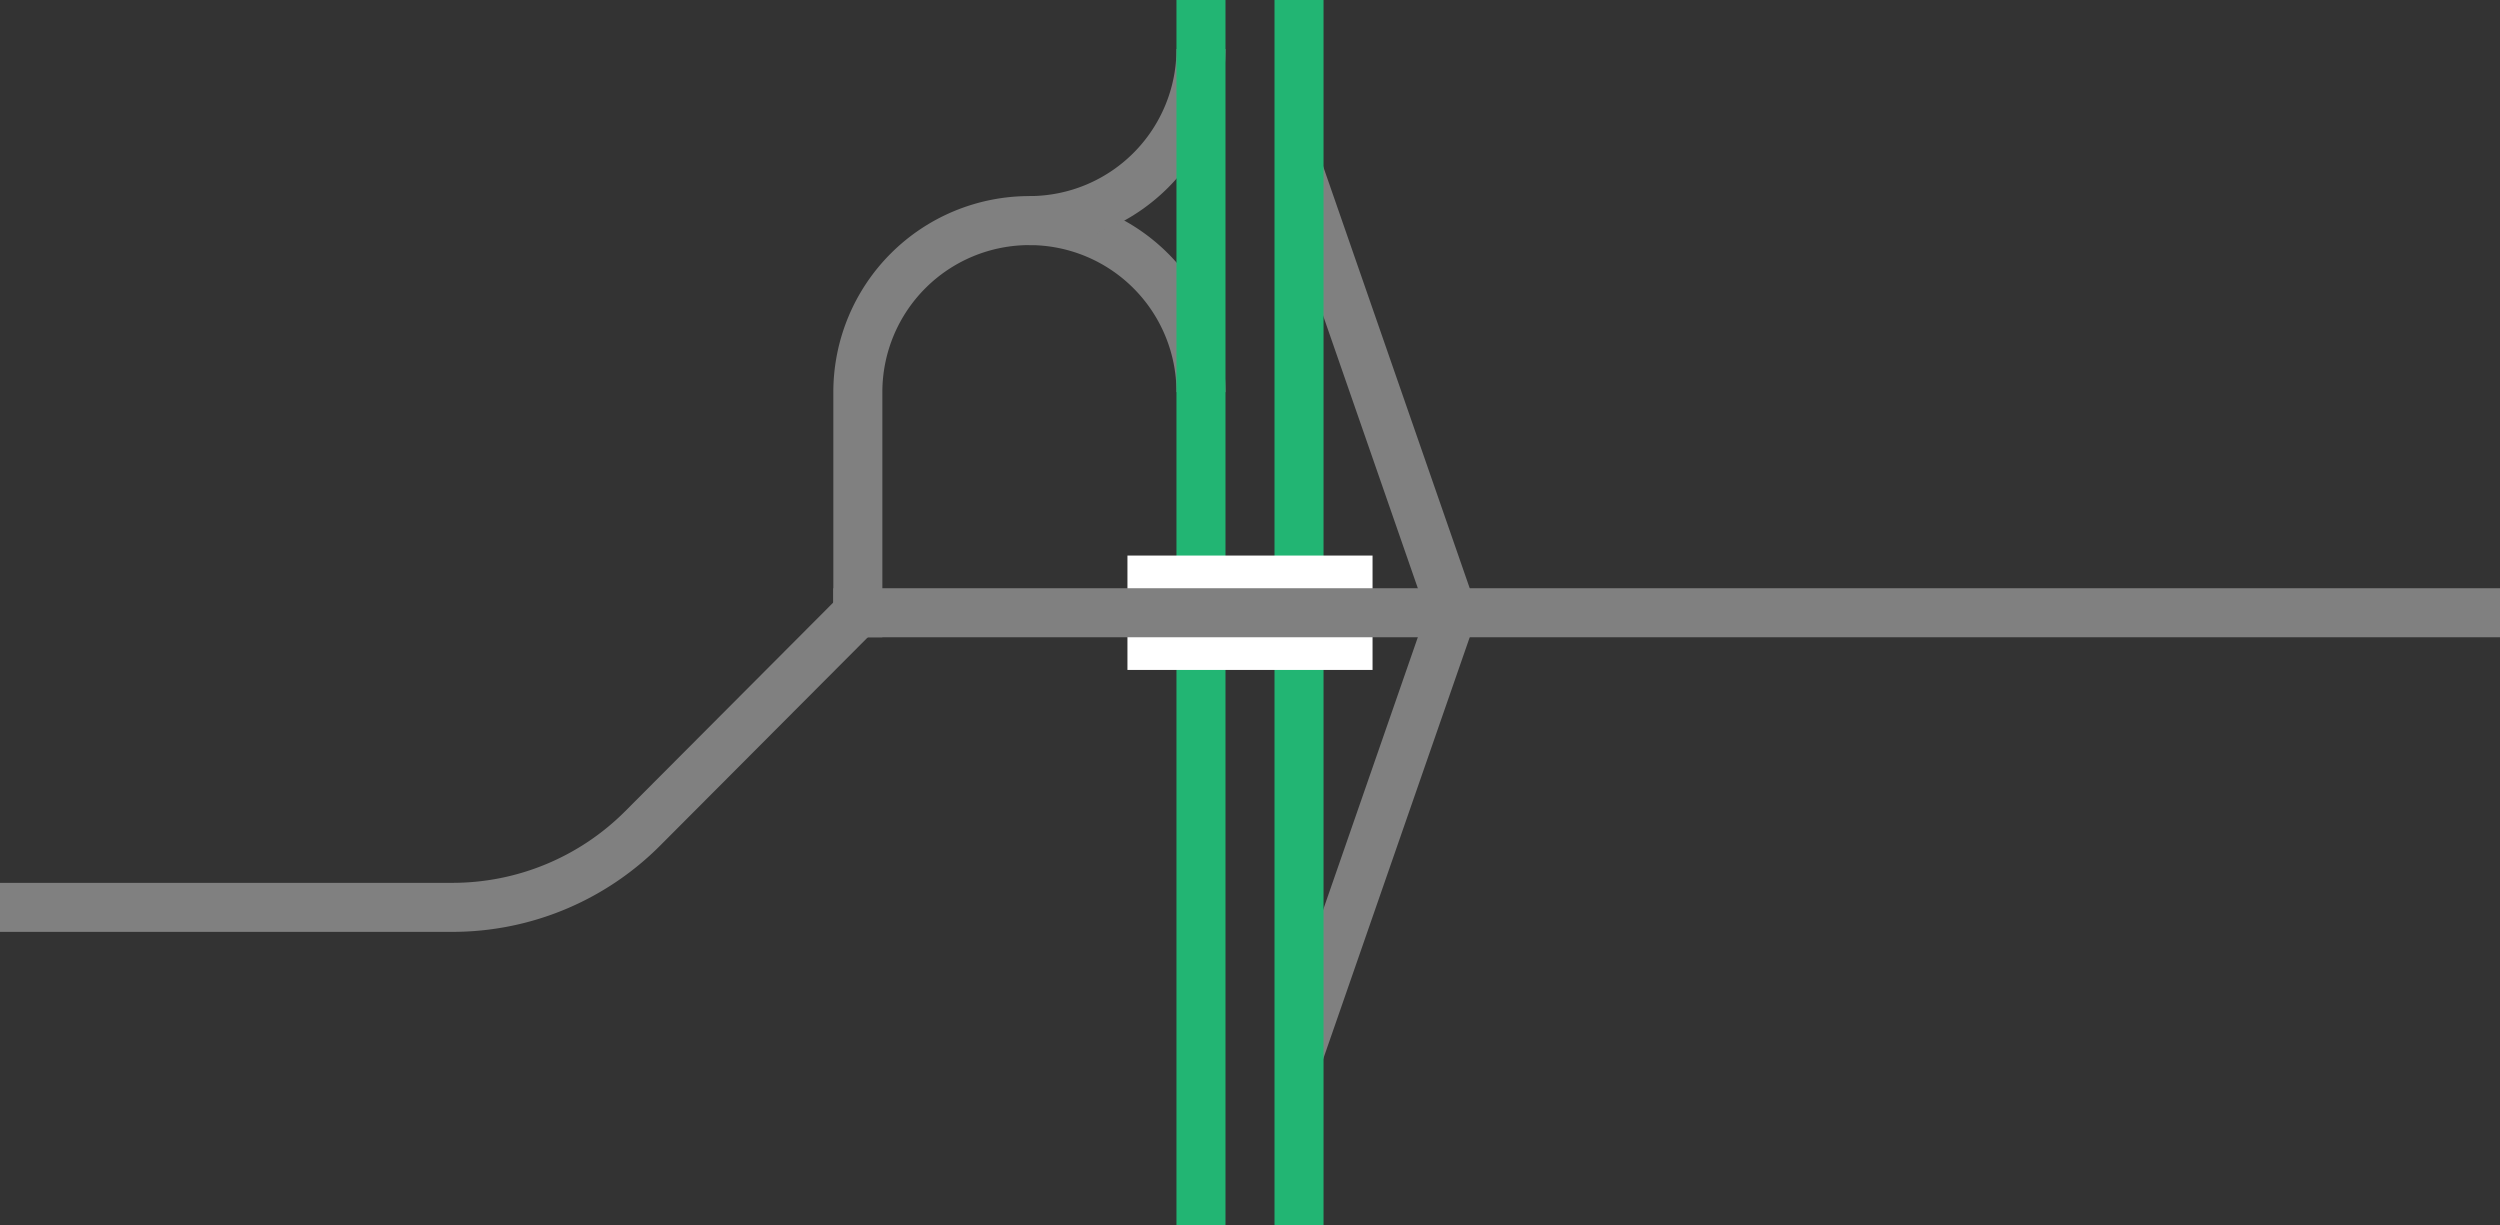
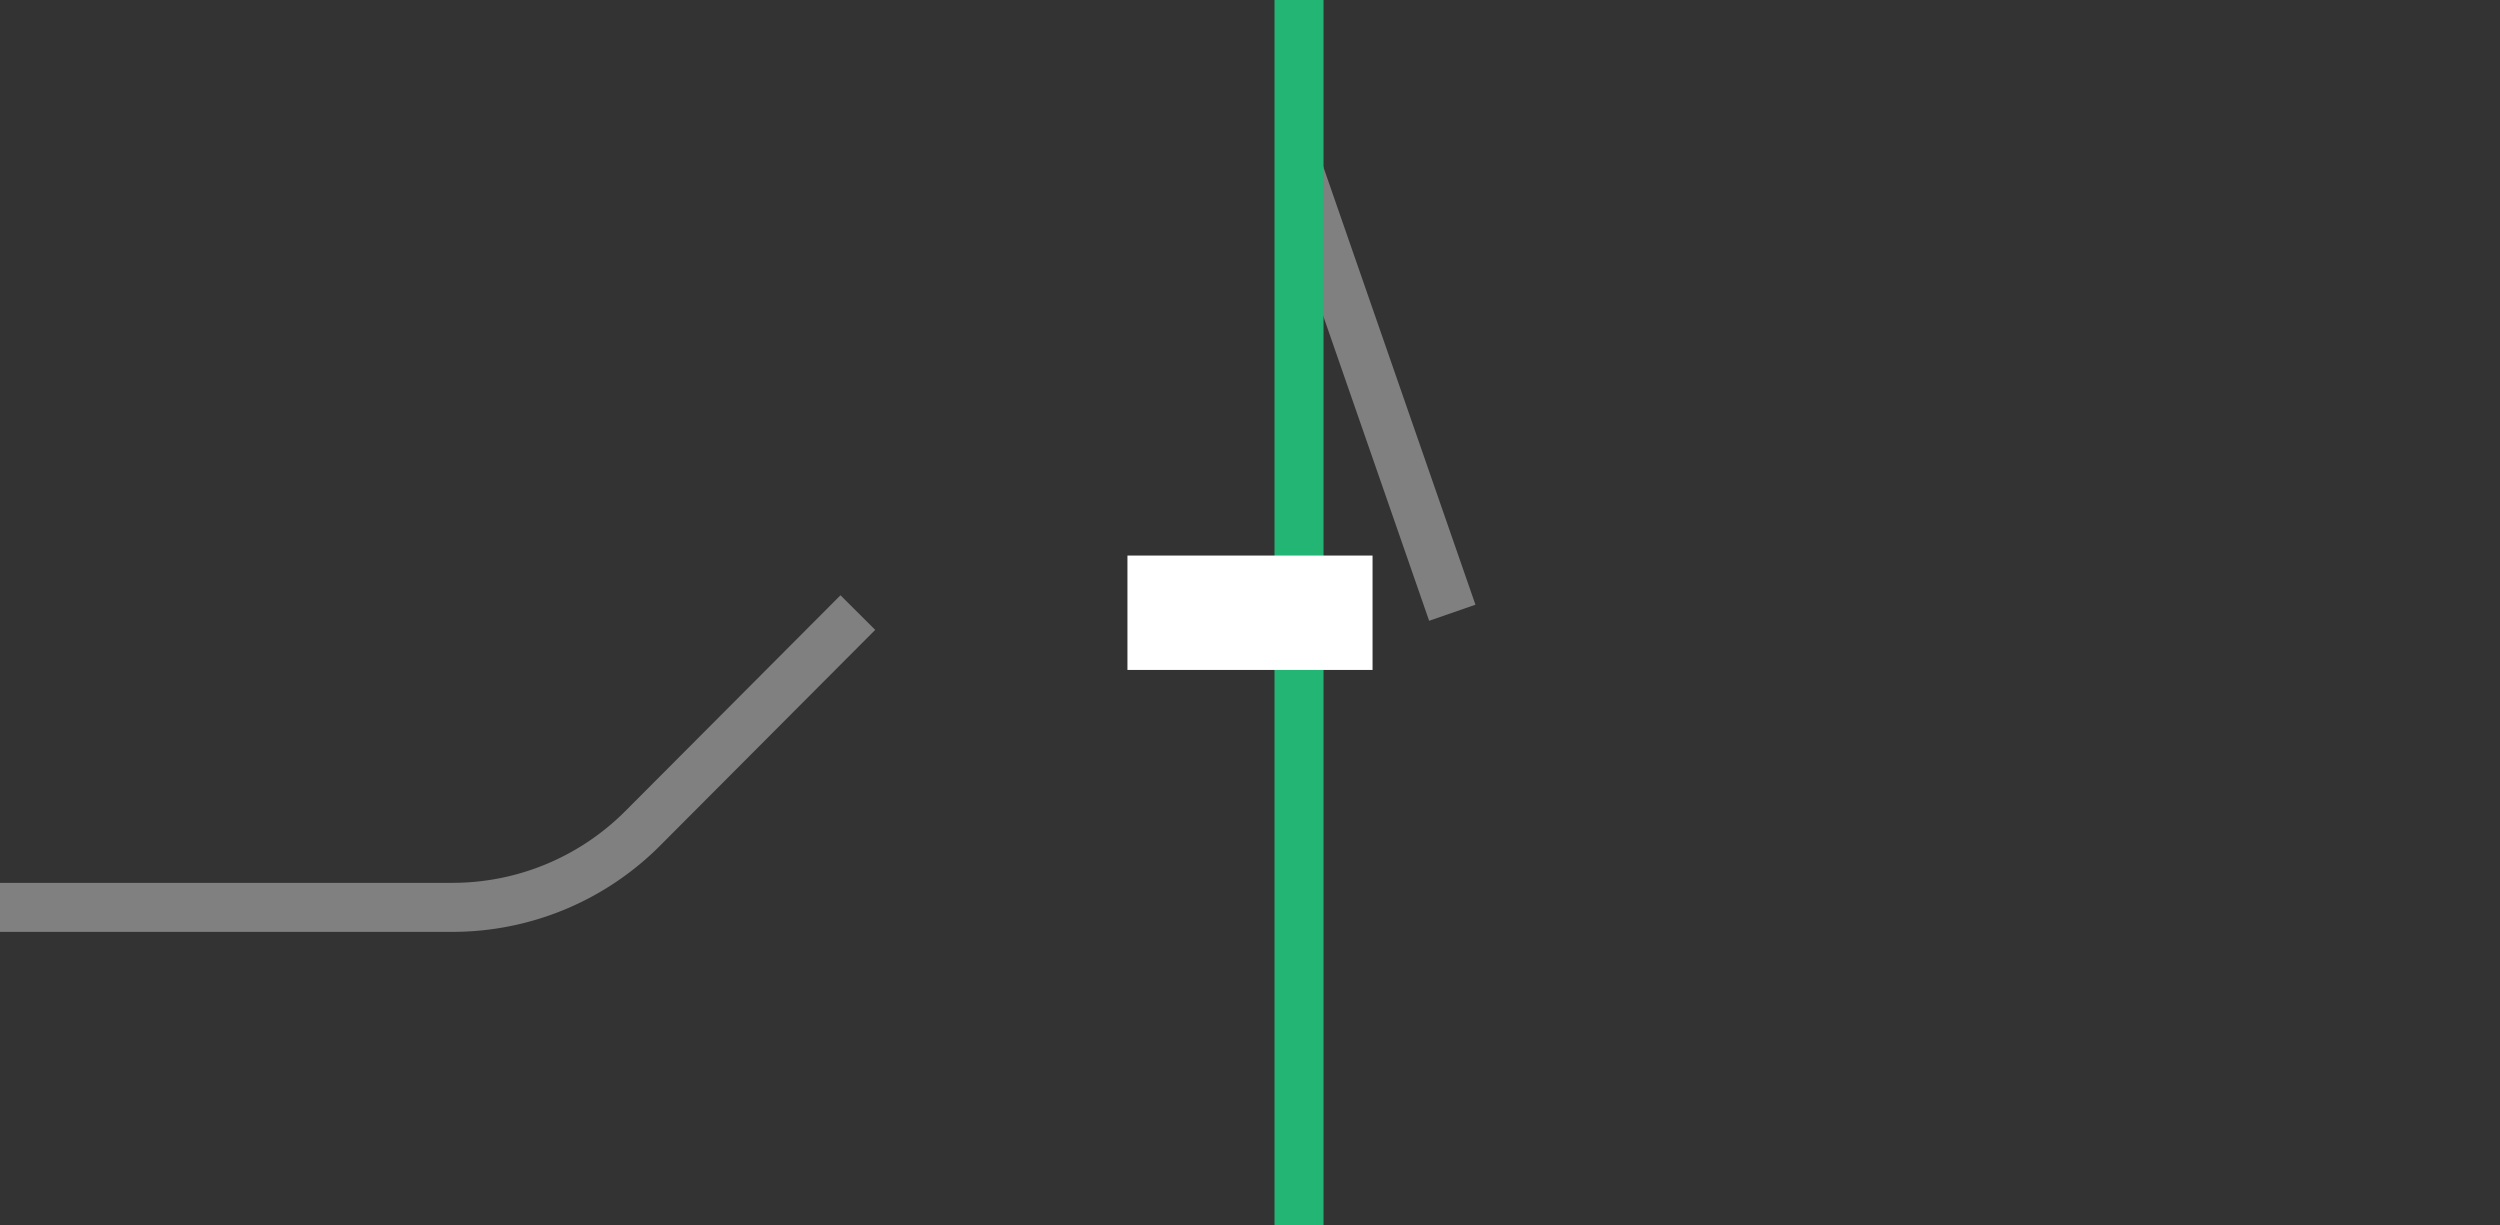
<svg xmlns="http://www.w3.org/2000/svg" viewBox="0 0 153 75">
  <rect x="0" y="0" width="153" height="75" fill="#333333" stroke="none" />
  <g fill="none">
-     <path d="m79.5 64.5 9.38-27" stroke="#808080" stroke-miterlimit="10" stroke-width="3" />
    <path d="m88.88 37.5-9.38-27" stroke="#808080" stroke-miterlimit="10" stroke-width="3" />
-     <path d="m73.5 24a10.5 10.5 0 0 0 -21 0v15" stroke="#808080" stroke-miterlimit="10" stroke-width="3" />
-     <path d="m63 13.5a10.5 10.5 0 0 0 10.5-10.5" stroke="#808080" stroke-miterlimit="10" stroke-width="3" />
    <path d="m79.5 0v75" stroke="#22b573" stroke-miterlimit="10" stroke-width="3" />
-     <path d="m73.5 0v75" stroke="#22b573" stroke-miterlimit="10" stroke-width="3" />
    <path d="m0 35.97h3v3h-3z" />
    <path d="m150 35.95h3v3h-3z" />
  </g>
  <path d="m69 37.5h15" fill="#fff" stroke="#fff" stroke-miterlimit="10" stroke-width="7" />
-   <path d="m51 37.5h102" fill="#fff" stroke="#808080" stroke-miterlimit="10" stroke-width="3" />
  <path d="m0 55.53h27.71a16.44 16.44 0 0 0 11.62-4.83l13.17-13.21" fill="none" stroke="#808080" stroke-miterlimit="10" stroke-width="3" />
</svg>